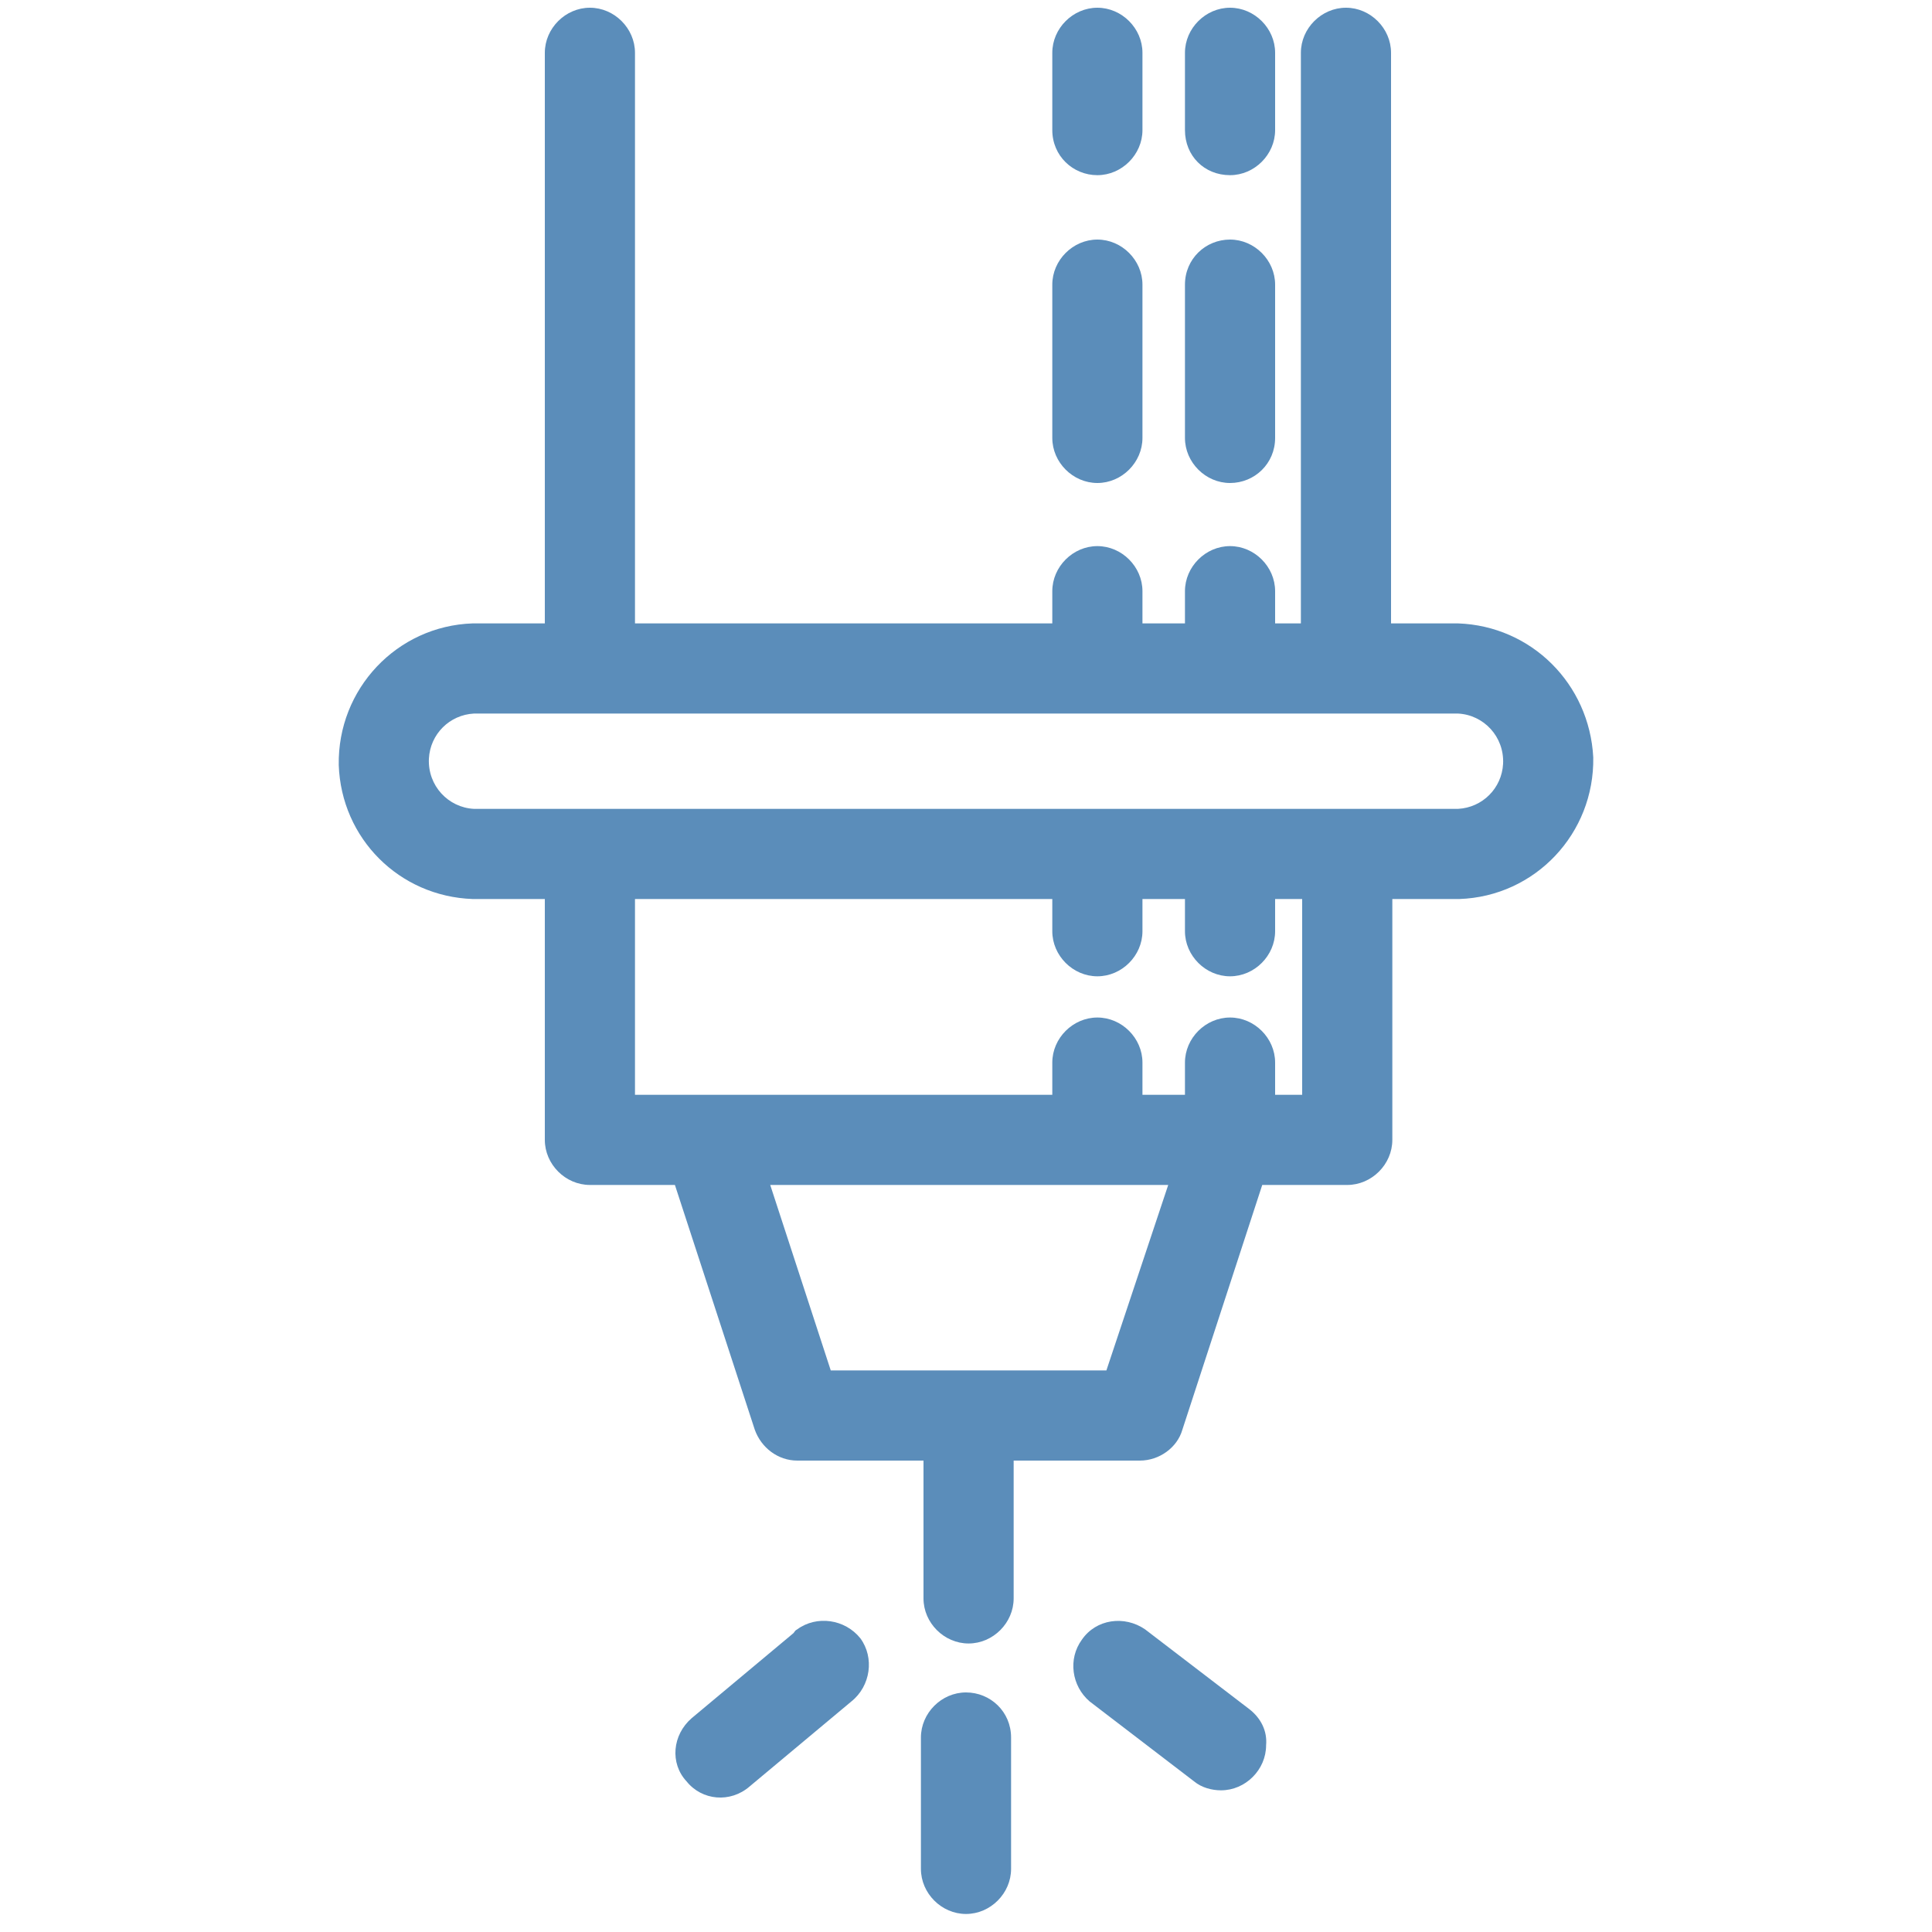
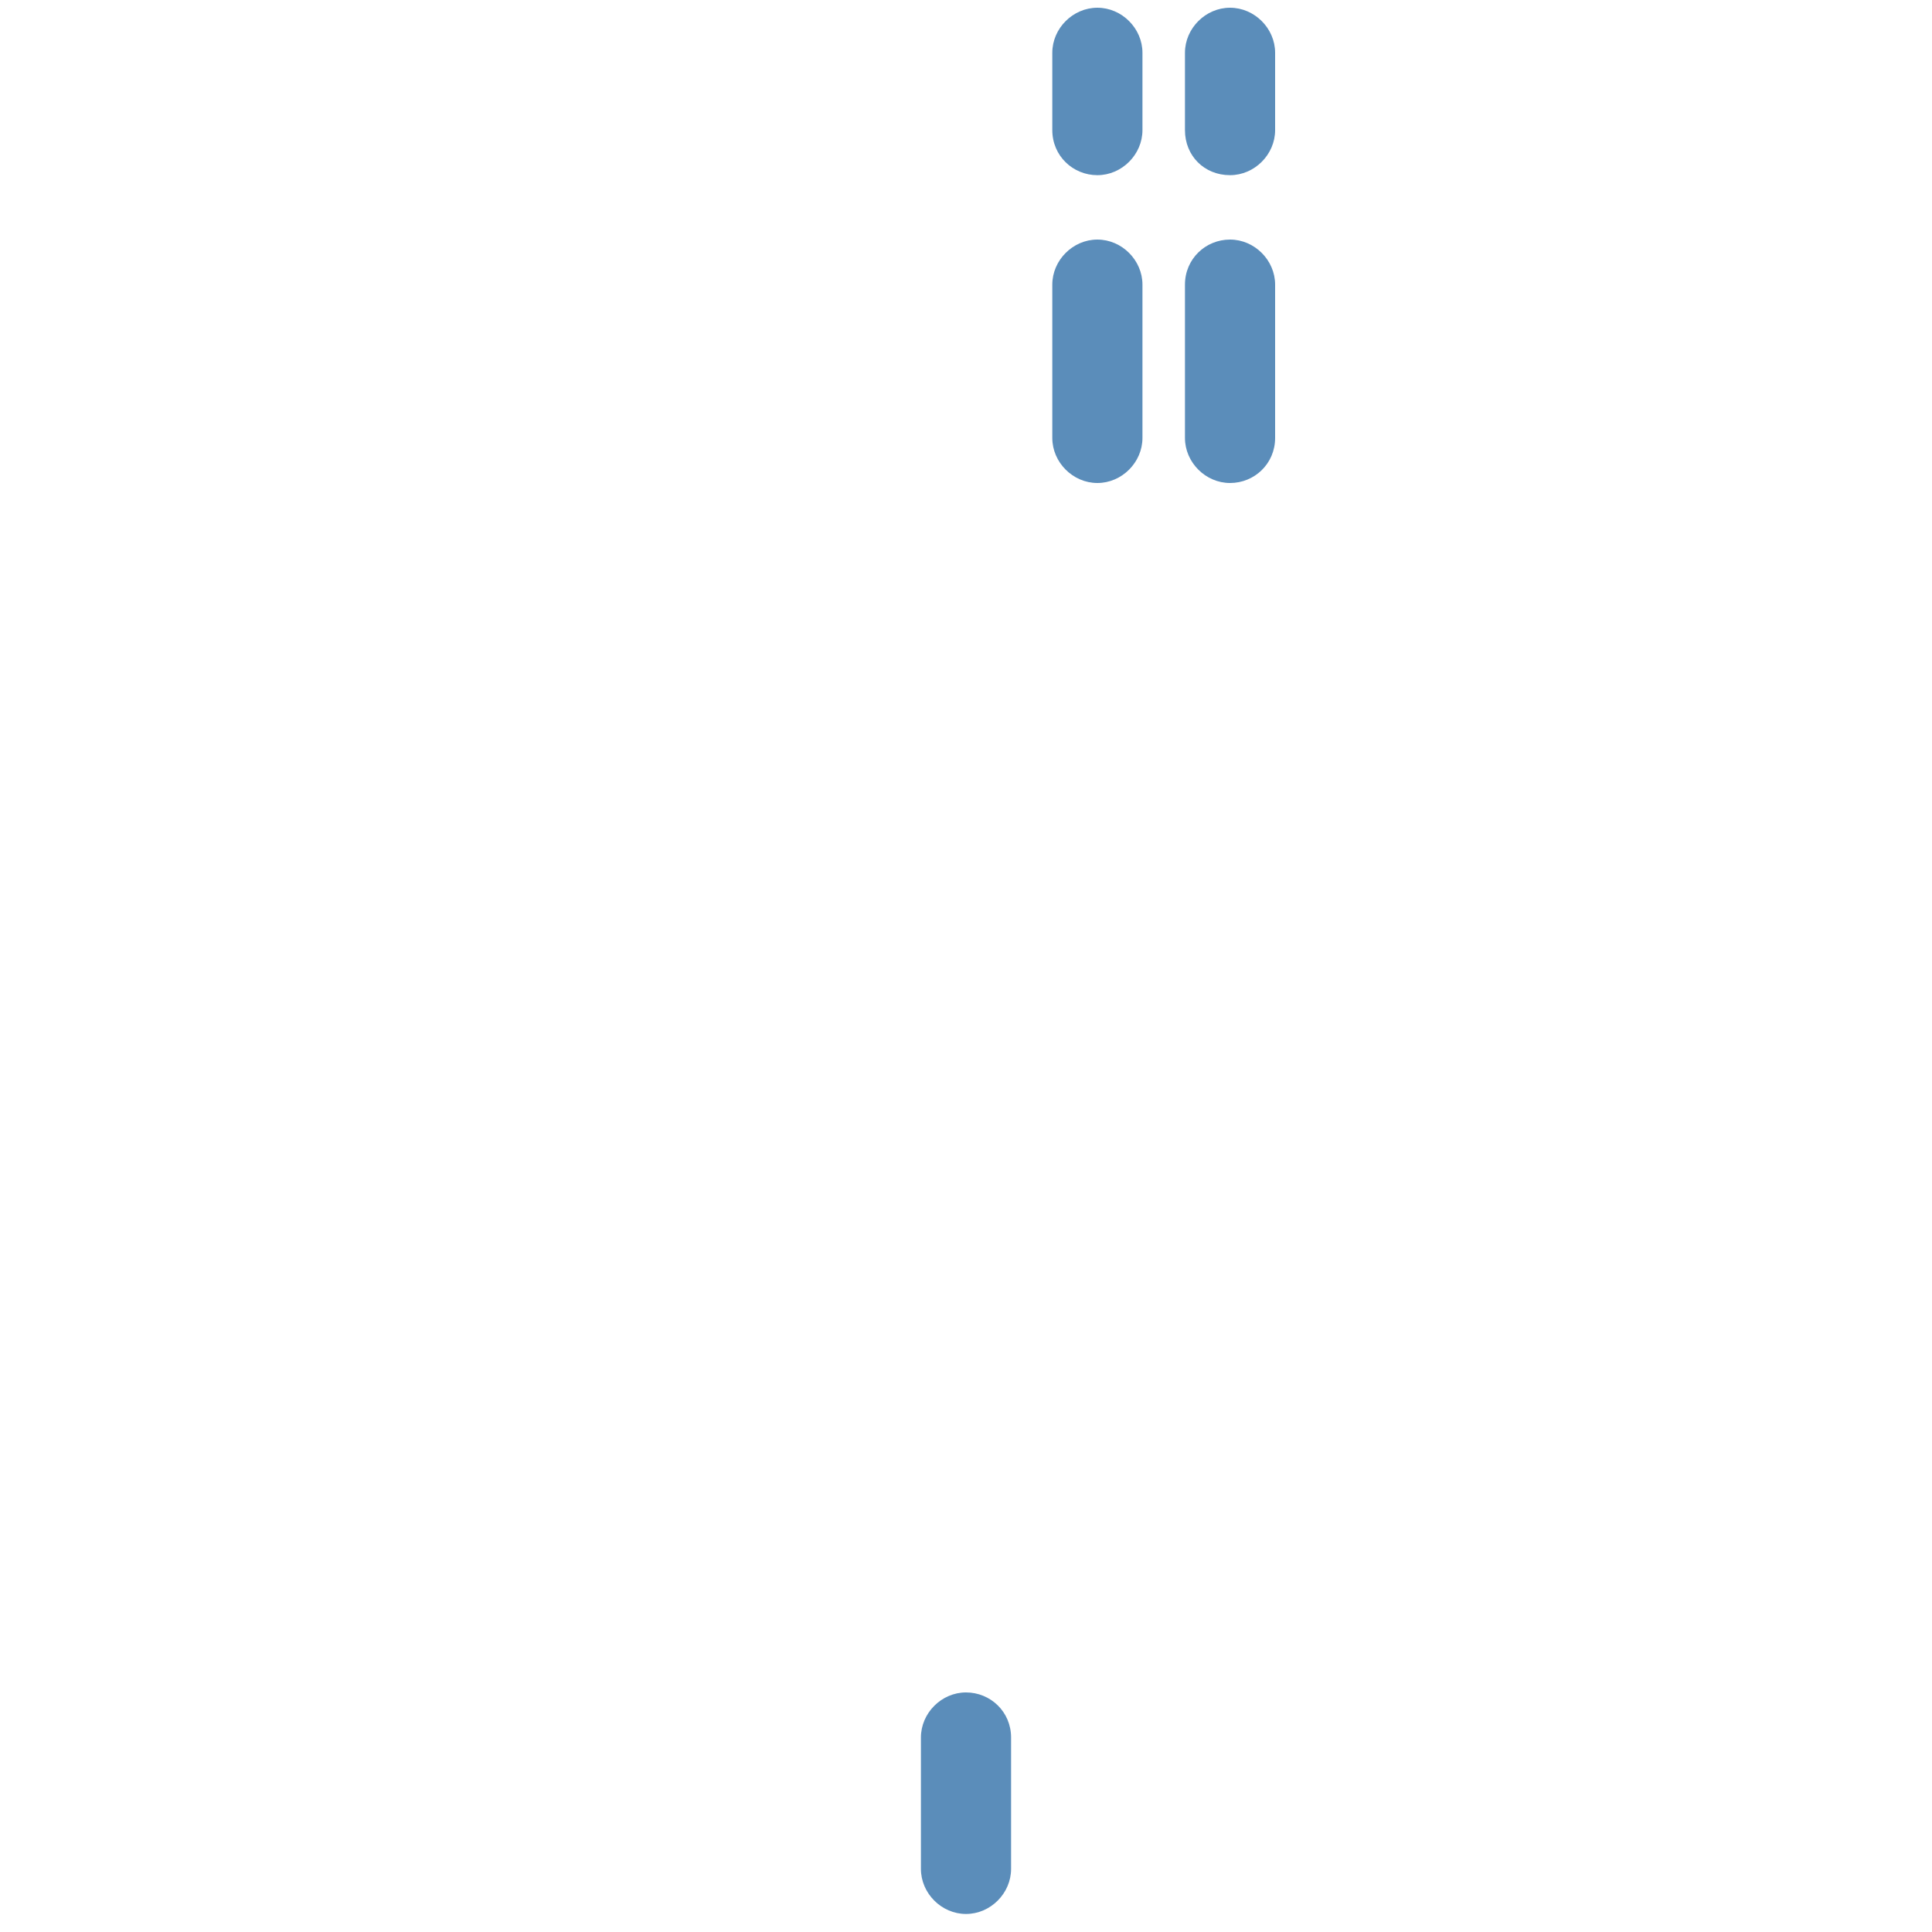
<svg xmlns="http://www.w3.org/2000/svg" version="1.1" id="Capa_1" x="0px" y="0px" viewBox="0 0 150 150" style="enable-background:new 0 0 150 150;" xml:space="preserve">
  <style type="text/css">
	.st0{fill:#5B8DBA;}
</style>
  <title>stand-blast</title>
  <g id="Stand_Blast">
-     <path class="st0" d="M113.2,48.4H108V4.1c0-1.9-1.6-3.5-3.5-3.5S101,2.2,101,4.1v44.3h-2v-2.5c0-1.9-1.6-3.5-3.5-3.5S92,44,92,45.9   v2.5h-3.3v-2.5c0-1.9-1.6-3.5-3.5-3.5s-3.5,1.6-3.5,3.5v2.5H49.3V4.1c0-1.9-1.6-3.5-3.5-3.5s-3.5,1.6-3.5,3.5v44.3h-5.6   c-5.9,0.2-10.5,5.1-10.4,11c0.2,5.7,4.7,10.2,10.4,10.4h5.6v18.7c0,1.9,1.6,3.5,3.5,3.5h6.6l6.2,19c0.5,1.4,1.8,2.4,3.3,2.4h9.8   v10.7c0,1.9,1.6,3.5,3.5,3.5s3.5-1.6,3.5-3.5l0,0v-10.7h9.8c1.5,0,2.9-1,3.3-2.4L98,92h6.6c1.9,0,3.5-1.6,3.5-3.5V69.8h5.2   c5.9-0.2,10.5-5.1,10.4-11C123.4,53.1,118.9,48.6,113.2,48.4L113.2,48.4z M85.9,106.4H64.5L59.8,92h30.9L85.9,106.4z M101.1,85H99   v-2.5c0-1.9-1.6-3.5-3.5-3.5S92,80.6,92,82.5V85h-3.3v-2.5c0-1.9-1.6-3.5-3.5-3.5s-3.5,1.6-3.5,3.5V85H49.3V69.8h32.4v2.5   c0,1.9,1.6,3.5,3.5,3.5s3.5-1.6,3.5-3.5v-2.5H92v2.5c0,1.9,1.6,3.5,3.5,3.5s3.5-1.6,3.5-3.5v-2.5h2.1V85z M113.2,62.8H36.8   c-2-0.1-3.6-1.8-3.5-3.9c0.1-1.9,1.6-3.4,3.5-3.5h76.4c2,0.1,3.6,1.8,3.5,3.9C116.6,61.2,115.1,62.7,113.2,62.8z" />
    <path class="st0" d="M75,131.4c-1.9,0-3.5,1.6-3.5,3.5v10.2c0,1.9,1.6,3.5,3.5,3.5s3.5-1.6,3.5-3.5v-10.2   C78.5,132.9,76.9,131.4,75,131.4z" />
-     <path class="st0" d="M97,132.7l-8.1-6.2c-1.6-1.1-3.8-0.8-4.9,0.8c-1.1,1.5-0.8,3.6,0.6,4.8l8.1,6.2c0.6,0.5,1.4,0.7,2.1,0.7   c1.9,0,3.5-1.6,3.5-3.5C98.4,134.4,97.9,133.4,97,132.7z" />
-     <path class="st0" d="M61.6,126.8l-7.9,6.6c-1.5,1.3-1.7,3.5-0.4,4.9c1.2,1.5,3.4,1.7,4.9,0.4l7.9-6.6c1.5-1.2,1.8-3.4,0.7-4.9   c-1.2-1.5-3.4-1.8-4.9-0.7C61.7,126.6,61.7,126.7,61.6,126.8z" />
    <path class="st0" d="M95.5,37.5c1.9,0,3.5-1.5,3.5-3.5l0,0V22.1c0-1.9-1.6-3.5-3.5-3.5S92,20.1,92,22.1V34   C92,35.9,93.6,37.5,95.5,37.5z" />
    <path class="st0" d="M95.5,13.6c1.9,0,3.5-1.6,3.5-3.5v-6c0-1.9-1.6-3.5-3.5-3.5S92,2.2,92,4.1v6C92,12.1,93.5,13.6,95.5,13.6z" />
    <path class="st0" d="M85.2,37.5c1.9,0,3.5-1.6,3.5-3.5V22.1c0-1.9-1.6-3.5-3.5-3.5s-3.5,1.6-3.5,3.5V34   C81.7,35.9,83.3,37.5,85.2,37.5z" />
    <path class="st0" d="M85.2,13.6c1.9,0,3.5-1.6,3.5-3.5v-6c0-1.9-1.6-3.5-3.5-3.5s-3.5,1.6-3.5,3.5v6C81.7,12.1,83.3,13.6,85.2,13.6   z" />
  </g>
</svg>